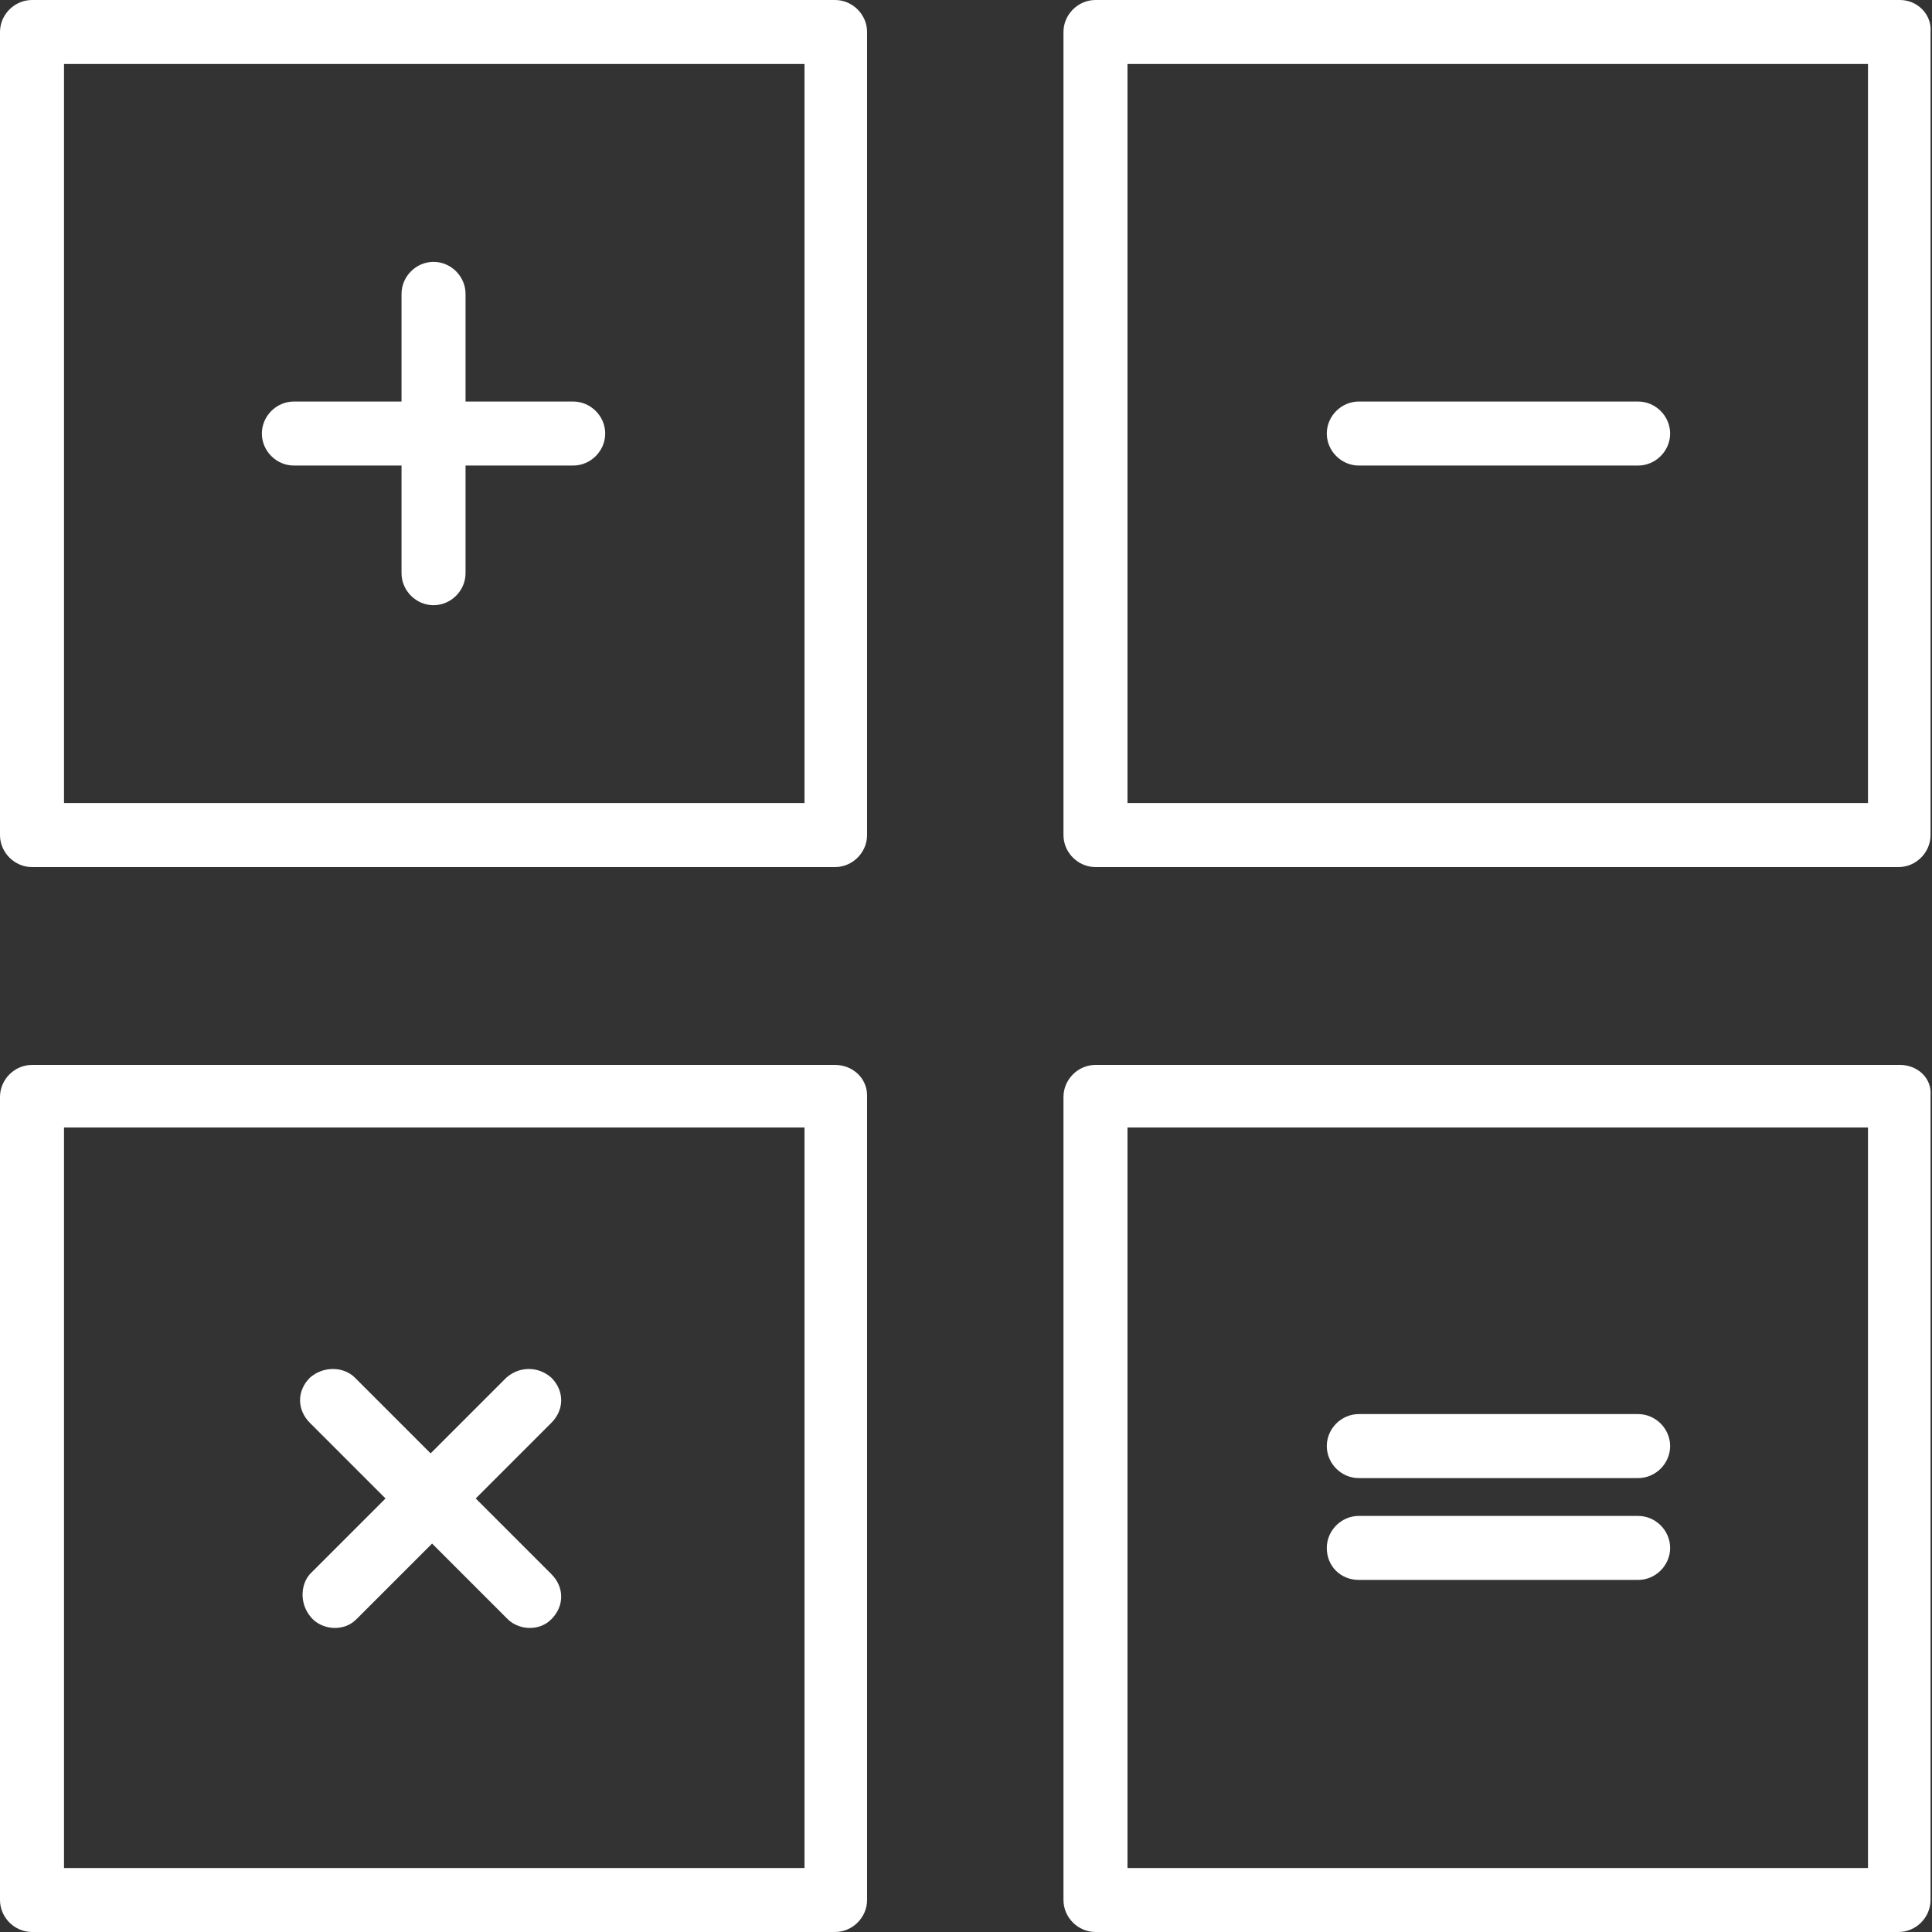
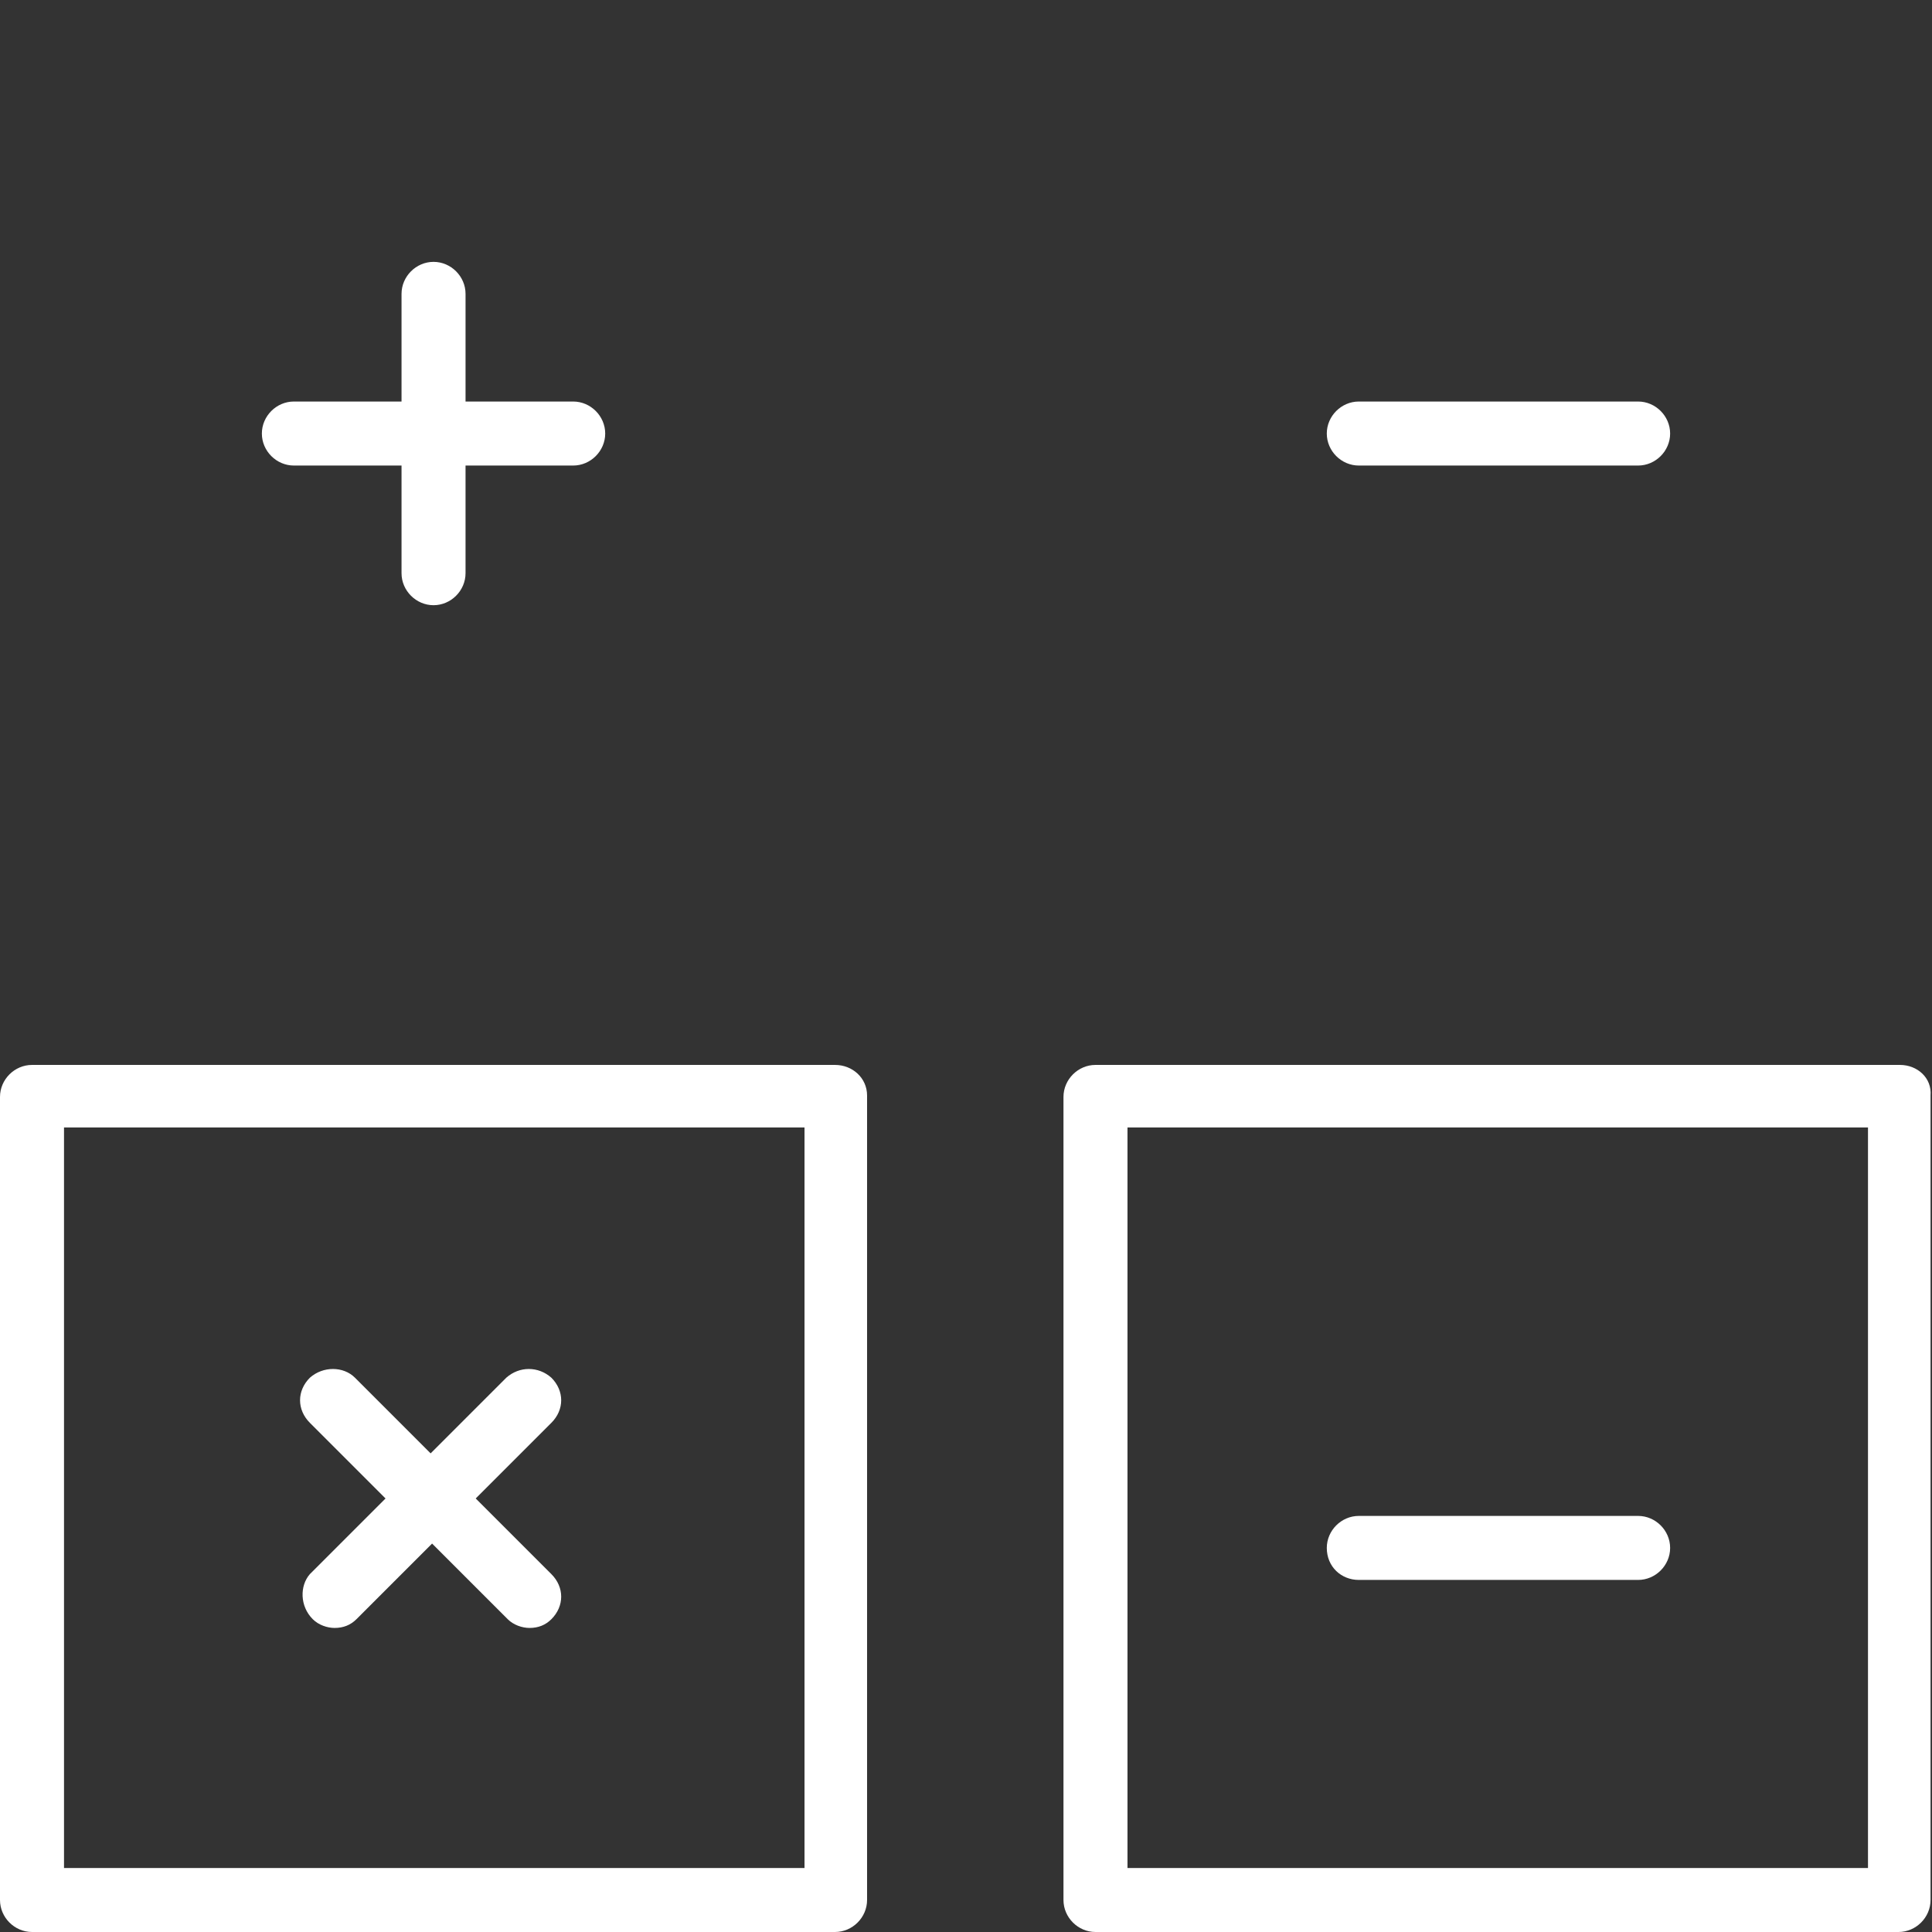
<svg xmlns="http://www.w3.org/2000/svg" version="1.1" id="Layer_1" x="0px" y="0px" viewBox="0 0 132.8 132.8" style="enable-background:new 0 0 132.8 132.8;" xml:space="preserve">
  <rect x="0" y="0" width="132.8" height="132.8" fill="#333333" stroke="none" />
  <style type="text/css">
	.st0{fill:#FFFFFF;}
</style>
-   <path class="st0" d="M55.2,55.2H4.4V4.4h50.9V55.2z M57.4,0H2.2C1,0,0,1,0,2.2v55.2c0,1.2,1,2.2,2.2,2.2h55.2c1.2,0,2.2-1,2.2-2.2  V2.2C59.6,1,58.6,0,57.4,0" />
  <path class="st0" d="M55.2,128.4H4.4V77.5h50.9V128.4z M57.4,73.2H2.2c-1.2,0-2.2,1-2.2,2.2v55.2c0,1.2,1,2.2,2.2,2.2h55.2  c1.2,0,2.2-1,2.2-2.2V75.3C59.6,74.1,58.6,73.2,57.4,73.2" />
-   <path class="st0" d="M128.4,55.2H77.5V4.4h50.9V55.2z M130.6,0H75.3c-1.2,0-2.2,1-2.2,2.2v55.2c0,1.2,1,2.2,2.2,2.2h55.2  c1.2,0,2.2-1,2.2-2.2V2.2C132.8,1,131.8,0,130.6,0" />
-   <path class="st0" d="M128.4,128.4H77.5V77.5h50.9V128.4z M130.6,73.2H75.3c-1.2,0-2.2,1-2.2,2.2v55.2c0,1.2,1,2.2,2.2,2.2h55.2  c1.2,0,2.2-1,2.2-2.2V75.3C132.8,74.1,131.8,73.2,130.6,73.2" />
+   <path class="st0" d="M128.4,128.4H77.5V77.5h50.9V128.4M130.6,73.2H75.3c-1.2,0-2.2,1-2.2,2.2v55.2c0,1.2,1,2.2,2.2,2.2h55.2  c1.2,0,2.2-1,2.2-2.2V75.3C132.8,74.1,131.8,73.2,130.6,73.2" />
  <path class="st0" d="M20.2,32h7.4v7.4c0,1.2,1,2.2,2.2,2.2c1.2,0,2.2-1,2.2-2.2V32h7.4c1.2,0,2.2-1,2.2-2.2c0-1.2-1-2.2-2.2-2.2H32  v-7.4c0-1.2-1-2.2-2.2-2.2c-1.2,0-2.2,1-2.2,2.2v7.4h-7.4c-1.2,0-2.2,1-2.2,2.2C18,31,19,32,20.2,32" />
  <path class="st0" d="M93.4,32h19.2c1.2,0,2.2-1,2.2-2.2c0-1.2-1-2.2-2.2-2.2H93.4c-1.2,0-2.2,1-2.2,2.2C91.2,31,92.2,32,93.4,32" />
  <path class="st0" d="M93.4,108.6h19.2c1.2,0,2.2-1,2.2-2.2c0-1.2-1-2.2-2.2-2.2H93.4c-1.2,0-2.2,1-2.2,2.2  C91.2,107.7,92.2,108.6,93.4,108.6" />
-   <path class="st0" d="M93.4,101.6h19.2c1.2,0,2.2-1,2.2-2.2c0-1.2-1-2.2-2.2-2.2H93.4c-1.2,0-2.2,1-2.2,2.2  C91.2,100.6,92.2,101.6,93.4,101.6" />
  <path class="st0" d="M21.5,111.3c0.4,0.4,1,0.6,1.5,0.6c0.6,0,1.1-0.2,1.5-0.6l5.2-5.2l5.2,5.2c0.4,0.4,1,0.6,1.5,0.6  c0.6,0,1.1-0.2,1.5-0.6c0.9-0.9,0.9-2.2,0-3.1l-5.2-5.2l5.2-5.2c0.9-0.9,0.9-2.2,0-3.1c-0.9-0.8-2.2-0.8-3.1,0l-5.2,5.2l-5.2-5.2  c-0.8-0.8-2.2-0.8-3.1,0c-0.9,0.9-0.9,2.2,0,3.1l5.2,5.2l-5.2,5.2C20.6,109,20.6,110.4,21.5,111.3" />
</svg>